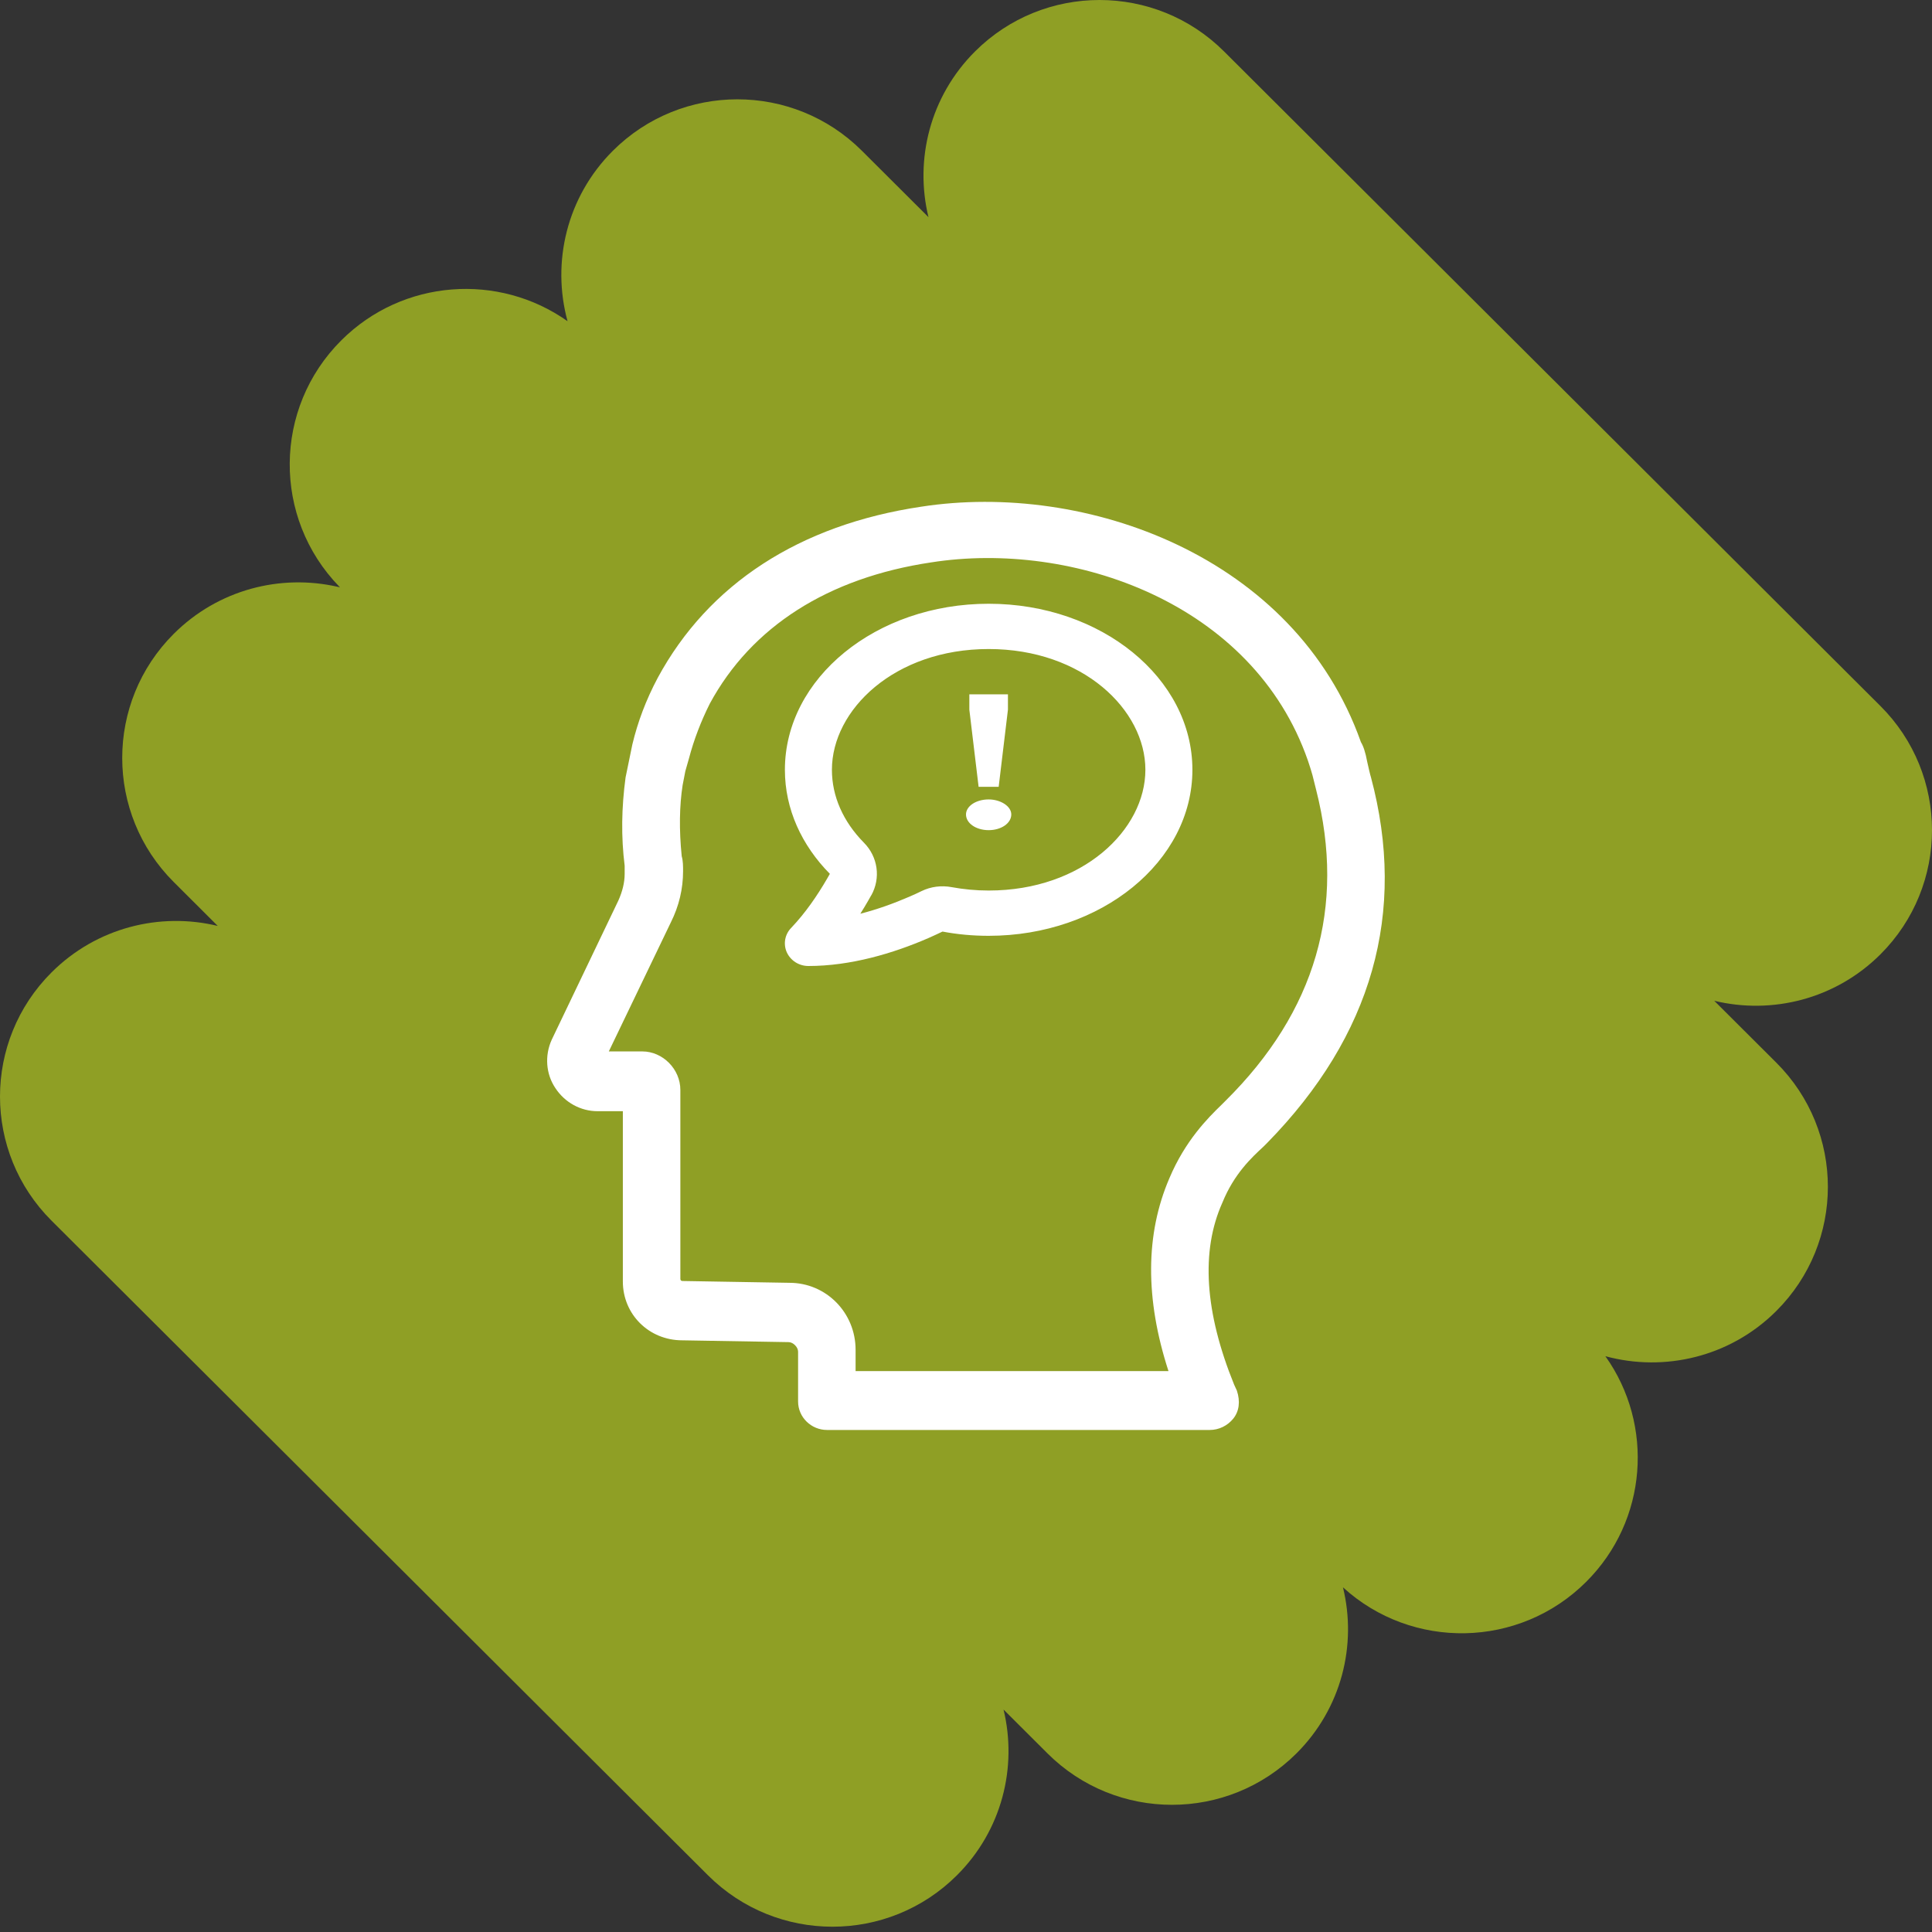
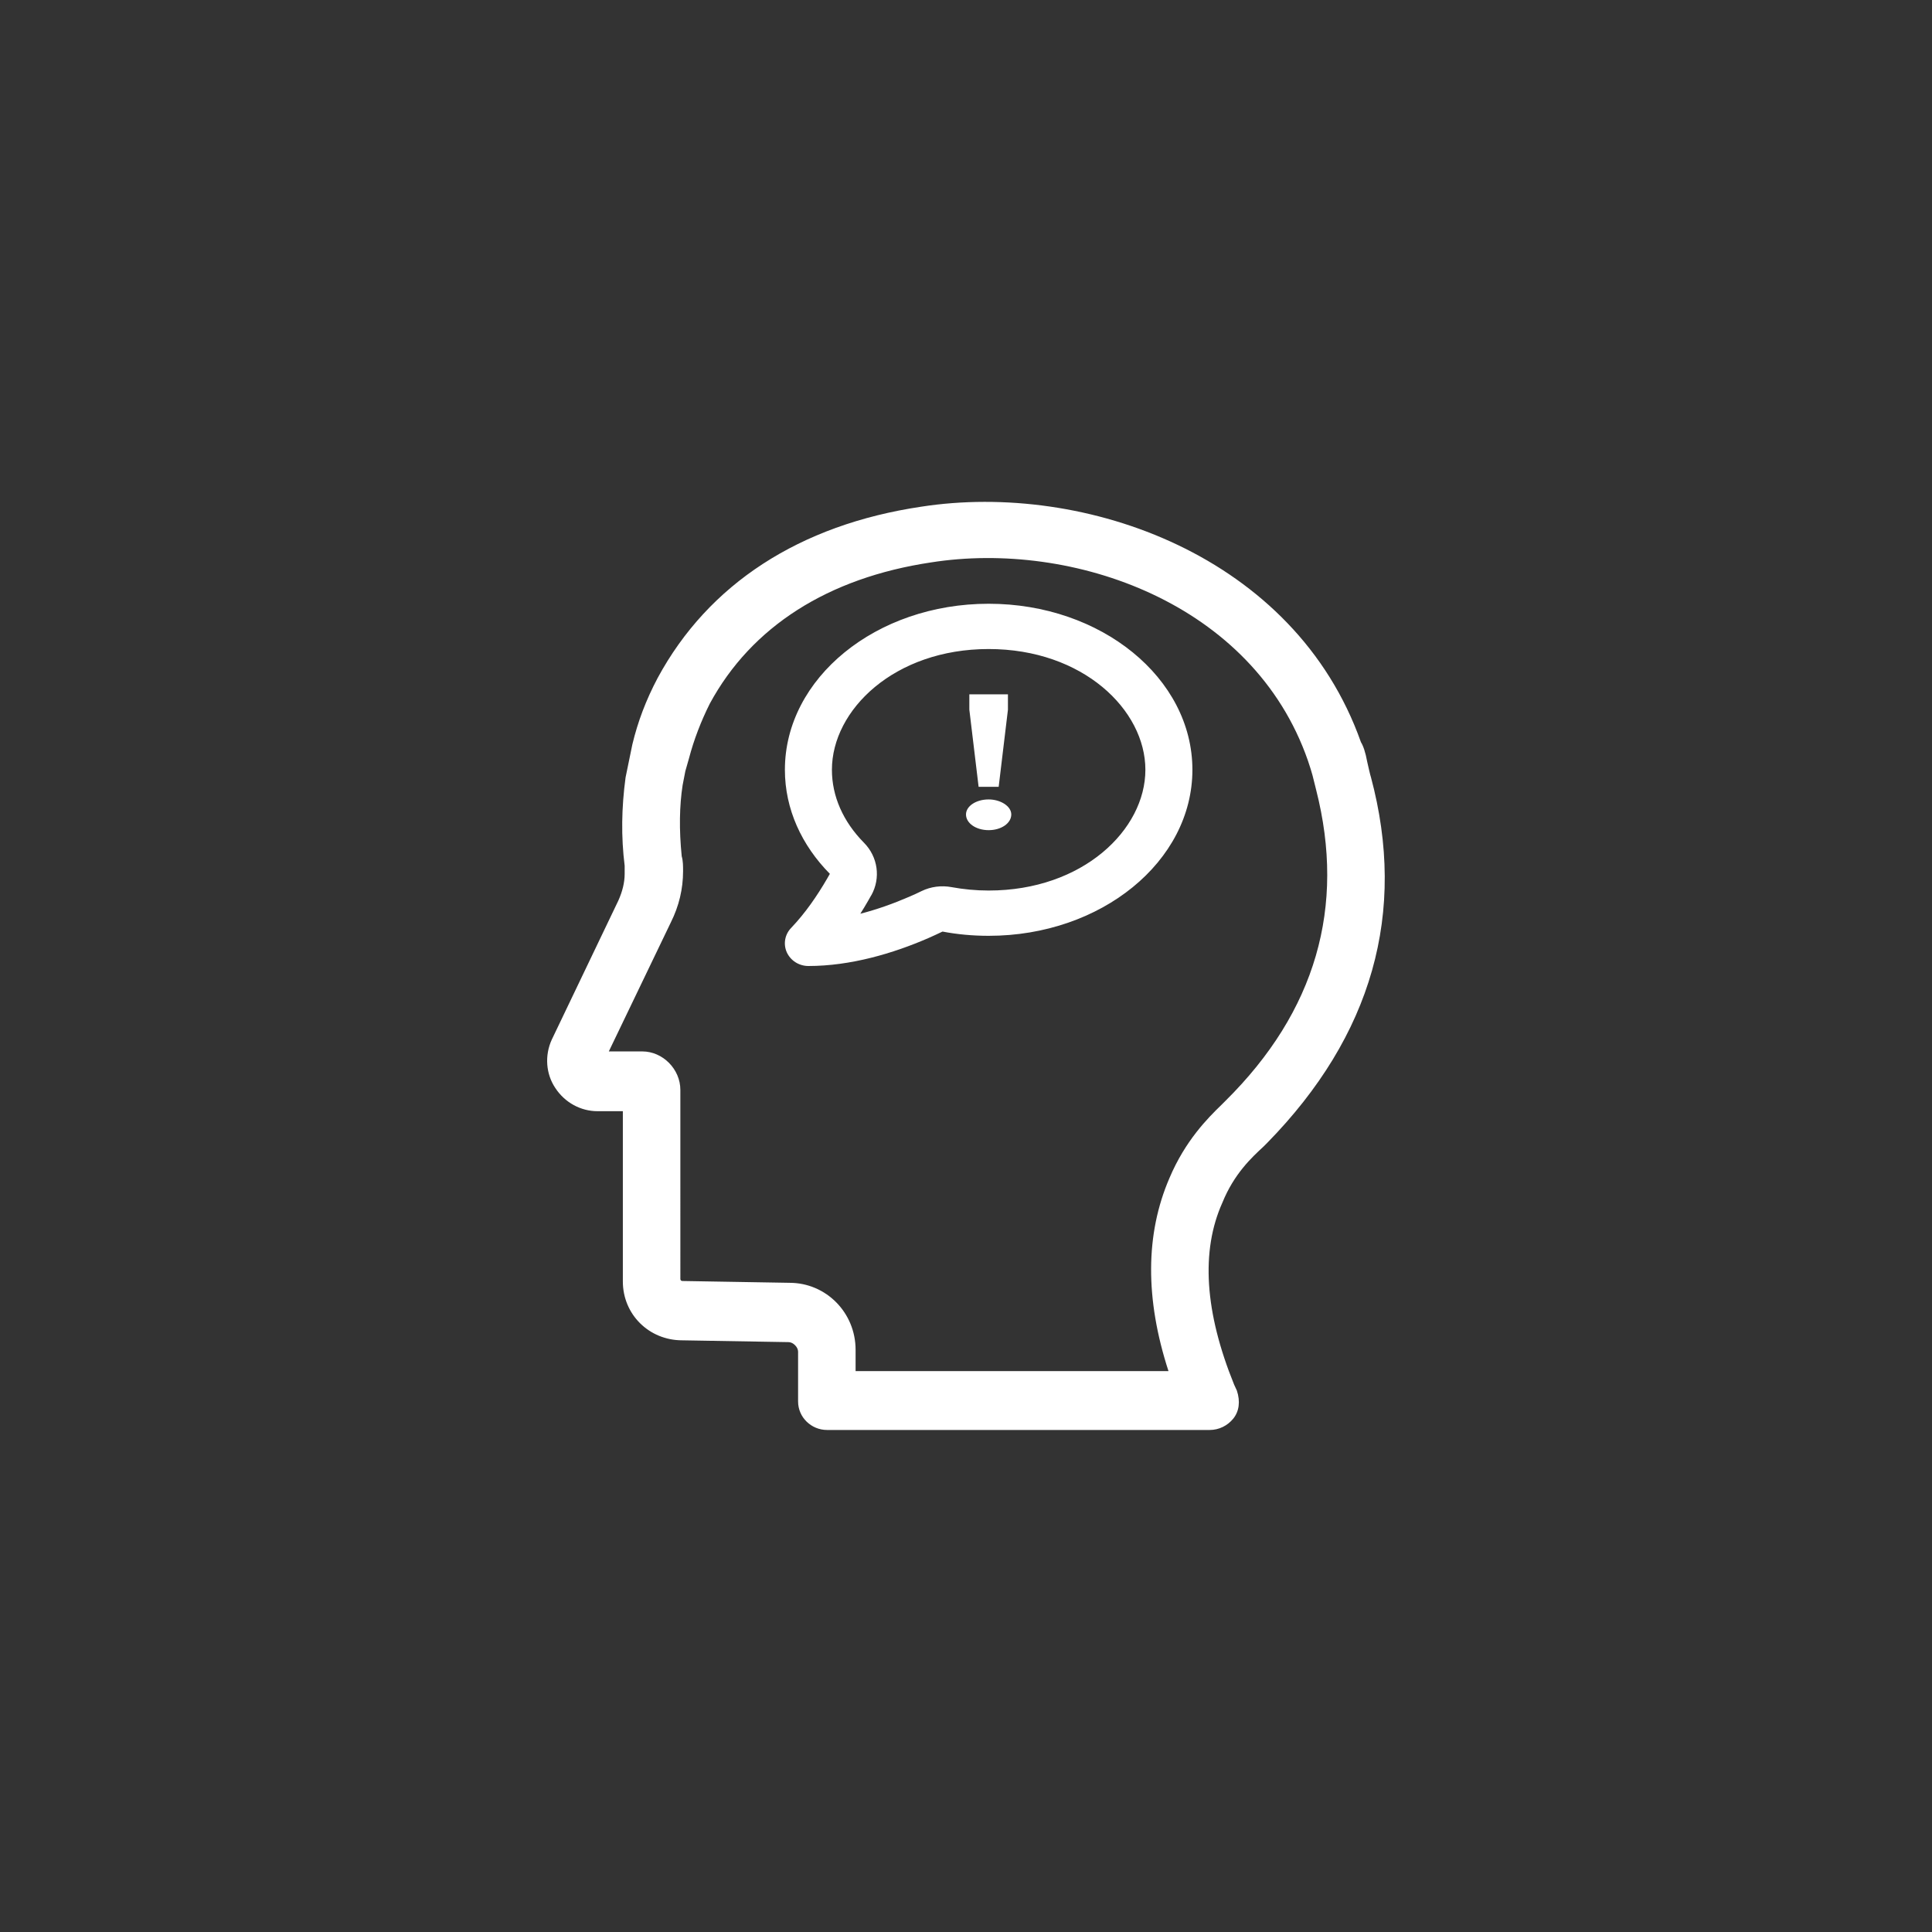
<svg xmlns="http://www.w3.org/2000/svg" xmlns:xlink="http://www.w3.org/1999/xlink" width="192px" height="192px" viewBox="0 0 192 192" version="1.1">
  <rect x="0" y="0" width="192" height="192" fill="#333333" stroke="none" />
  <title>Critical-Thinking</title>
  <defs>
-     <path d="M96.9,5.11 C92.421,9.577 90.878,15.862 92.271,21.581 L92.271,21.581 L85.653,14.981 C78.82,8.167 67.742,8.167 60.909,14.981 L60.909,14.981 C56.308,19.57 54.805,26.079 56.402,31.921 L56.402,31.921 C49.571,27.084 40.039,27.718 33.917,33.824 L33.917,33.824 C27.153,40.57 27.085,51.465 33.714,58.294 L33.714,58.294 L33.789,58.369 L33.55,58.314 C27.879,57.024 21.688,58.582 17.271,62.986 L17.271,62.986 C10.438,69.8 10.438,80.848 17.271,87.661 L17.271,87.661 L21.639,92.018 C15.904,90.629 9.603,92.168 5.124,96.635 L5.124,96.635 C-1.708,103.448 -1.708,114.496 5.124,121.31 L5.124,121.31 L70.357,186.363 C77.189,193.178 88.268,193.178 95.1,186.363 L95.1,186.363 C99.578,181.898 101.121,175.613 99.73,169.894 L99.73,169.894 L104.098,174.25 C110.93,181.064 122.008,181.064 128.841,174.25 L128.841,174.25 C133.329,169.775 134.869,163.475 133.462,157.747 L133.462,157.747 C140.327,164.011 150.988,163.829 157.633,157.201 L157.633,157.201 C163.756,151.096 164.392,141.59 159.541,134.778 L159.541,134.778 C165.4,136.37 171.926,134.872 176.528,130.283 L176.528,130.283 C183.361,123.469 183.361,112.421 176.528,105.607 L176.528,105.607 L170.36,99.457 C176.095,100.844 182.397,99.306 186.876,94.84 L186.876,94.84 C193.708,88.026 193.708,76.978 186.876,70.164 L186.876,70.164 L121.643,5.11 C118.227,1.703 113.749,0 109.272,0 L109.272,0 C104.794,0 100.316,1.703 96.9,5.11 L96.9,5.11 Z" id="path-1" />
-   </defs>
+     </defs>
  <g id="signed-off" stroke="none" stroke-width="1" fill="none" fill-rule="evenodd">
    <g id="Critical-Thinking">
      <g id="Shape/Photo-shape">
        <mask id="mask-2" fill="white">
          <use xlink:href="#path-1" />
        </mask>
        <use id="Shape" fill="#8F9F25" xlink:href="#path-1" />
      </g>
      <g id="icon/Decorative/Profile" transform="translate(42, 42)">
-         <rect id="Bounding-box" x="0" y="0" width="108" height="108" />
        <path d="M49.553,8.354 C65.843,5.834 86.678,13.214 93.248,31.754 C93.473,32.114 93.698,32.744 93.878,33.734 C93.968,34.139 94.193,35.129 94.238,35.219 C97.838,48.674 94.373,60.914 83.933,71.579 L83.573,71.939 C82.403,73.019 80.648,74.639 79.478,77.519 C77.318,82.334 77.723,88.409 80.648,95.609 L80.918,96.194 C81.278,97.274 81.143,98.264 80.558,98.984 C79.973,99.704 79.118,100.109 78.218,100.109 L40.193,100.109 C38.618,100.109 37.313,98.849 37.313,97.274 L37.313,92.324 C37.313,91.874 36.818,91.379 36.368,91.379 L25.793,91.199 C22.508,91.199 19.898,88.634 19.898,85.349 L19.898,68.429 L17.378,68.429 C15.713,68.429 14.138,67.574 13.193,66.134 C12.248,64.739 12.113,62.894 12.833,61.319 L19.448,47.504 C19.853,46.604 20.078,45.704 20.078,44.849 L20.078,44.039 C19.718,41.159 19.763,38.279 20.168,35.264 L20.843,31.979 C21.383,29.729 22.193,27.569 23.363,25.364 C28.403,16.049 37.448,10.154 49.553,8.354 Z M87.983,33.599 C82.538,17.894 64.583,11.684 50.543,13.889 C40.283,15.419 32.678,20.279 28.538,27.929 C27.683,29.639 26.963,31.484 26.468,33.374 L26.108,34.634 L25.838,36.029 C25.523,38.054 25.478,40.439 25.748,43.094 C25.883,43.544 25.883,44.084 25.883,44.579 C25.883,46.334 25.478,48.044 24.668,49.664 L18.503,62.489 L21.833,62.489 C23.858,62.489 25.613,64.244 25.613,66.314 L25.614,85.101 C25.617,85.166 25.641,85.304 25.838,85.304 L36.458,85.484 C40.103,85.484 43.028,88.454 43.028,92.144 L43.028,94.259 L74.123,94.259 C71.783,87.059 71.828,80.624 74.213,75.089 C75.788,71.354 78.038,69.104 79.388,67.799 L79.793,67.394 C88.748,58.529 91.763,48.134 88.793,36.479 L88.433,35.039 C88.403,34.919 88.343,34.719 88.276,34.505 L88.195,34.247 C88.086,33.906 87.983,33.599 87.983,33.599 Z M56.251,18 C67.437,18 76.5,25.387 76.5,34.5 C76.5,43.612 67.437,51 56.251,51 C54.674,51 53.136,50.859 51.666,50.578 C51.218,50.794 50.751,51.009 50.283,51.216 C46.759,52.753 42.525,54 38.339,54 C37.404,54 36.567,53.466 36.187,52.631 C35.827,51.816 35.992,50.859 36.635,50.203 C38.027,48.741 39.195,47.044 40.198,45.319 C40.286,45.169 40.383,45 40.471,44.841 C37.677,42.009 36.002,38.419 36.002,34.5 C36.002,25.387 45.065,18 56.251,18 Z M56.251,22.5 C46.886,22.5 40.675,28.547 40.675,34.5 C40.675,37.125 41.785,39.647 43.858,41.747 C45.25,43.153 45.543,45.263 44.588,46.978 L44.579,46.978 C44.481,47.166 44.374,47.353 44.267,47.531 C44.024,47.953 43.771,48.375 43.498,48.806 C45.153,48.384 46.798,47.794 48.356,47.119 C48.775,46.941 49.183,46.753 49.583,46.556 C50.507,46.106 51.559,45.975 52.571,46.163 C53.739,46.378 54.976,46.5 56.251,46.5 C65.616,46.5 71.827,40.453 71.827,34.5 C71.827,28.547 65.616,22.5 56.251,22.5 Z M56.25,37.447 C57.426,37.447 58.5,38.116 58.5,38.939 C58.5,39.814 57.503,40.5 56.25,40.5 C54.997,40.5 54,39.814 54,38.939 C54,38.116 54.997,37.447 56.25,37.447 Z M58.168,27 L58.168,28.527 L57.247,36.194 L55.253,36.194 L54.332,28.527 L54.332,27 L58.168,27 Z" id="Combined-Shape" fill="#FFFFFF" />
      </g>
    </g>
  </g>
</svg>